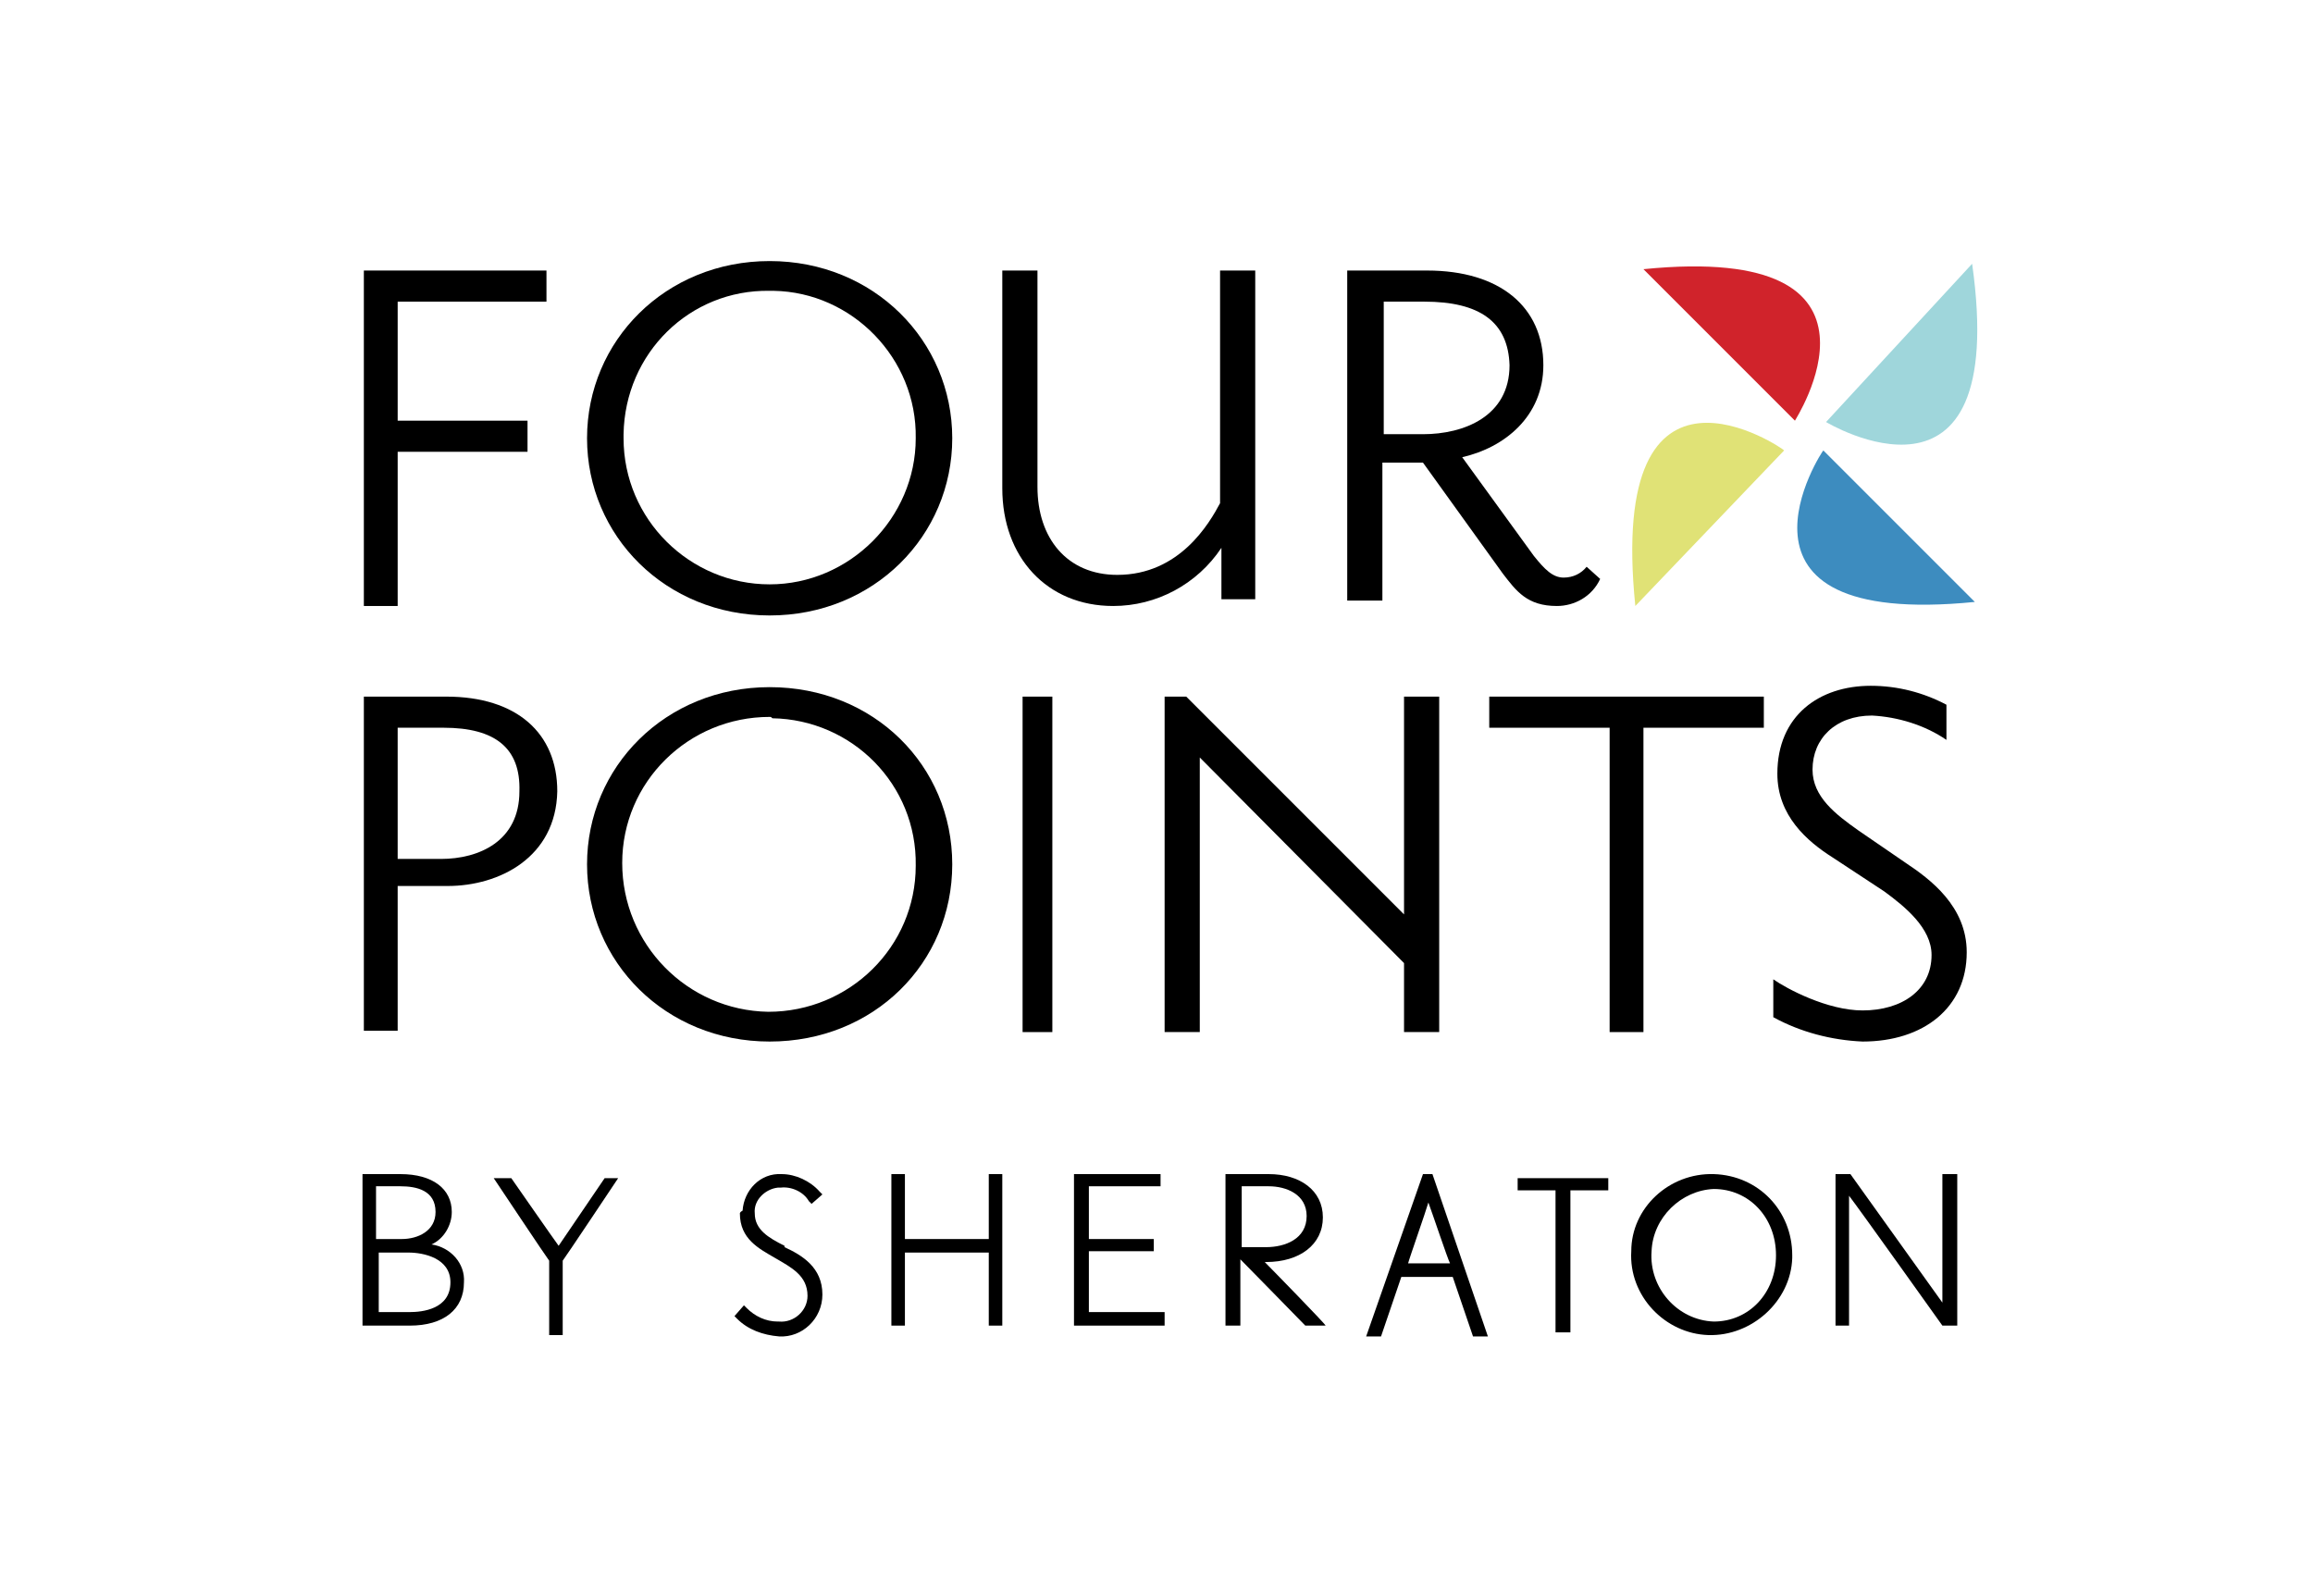
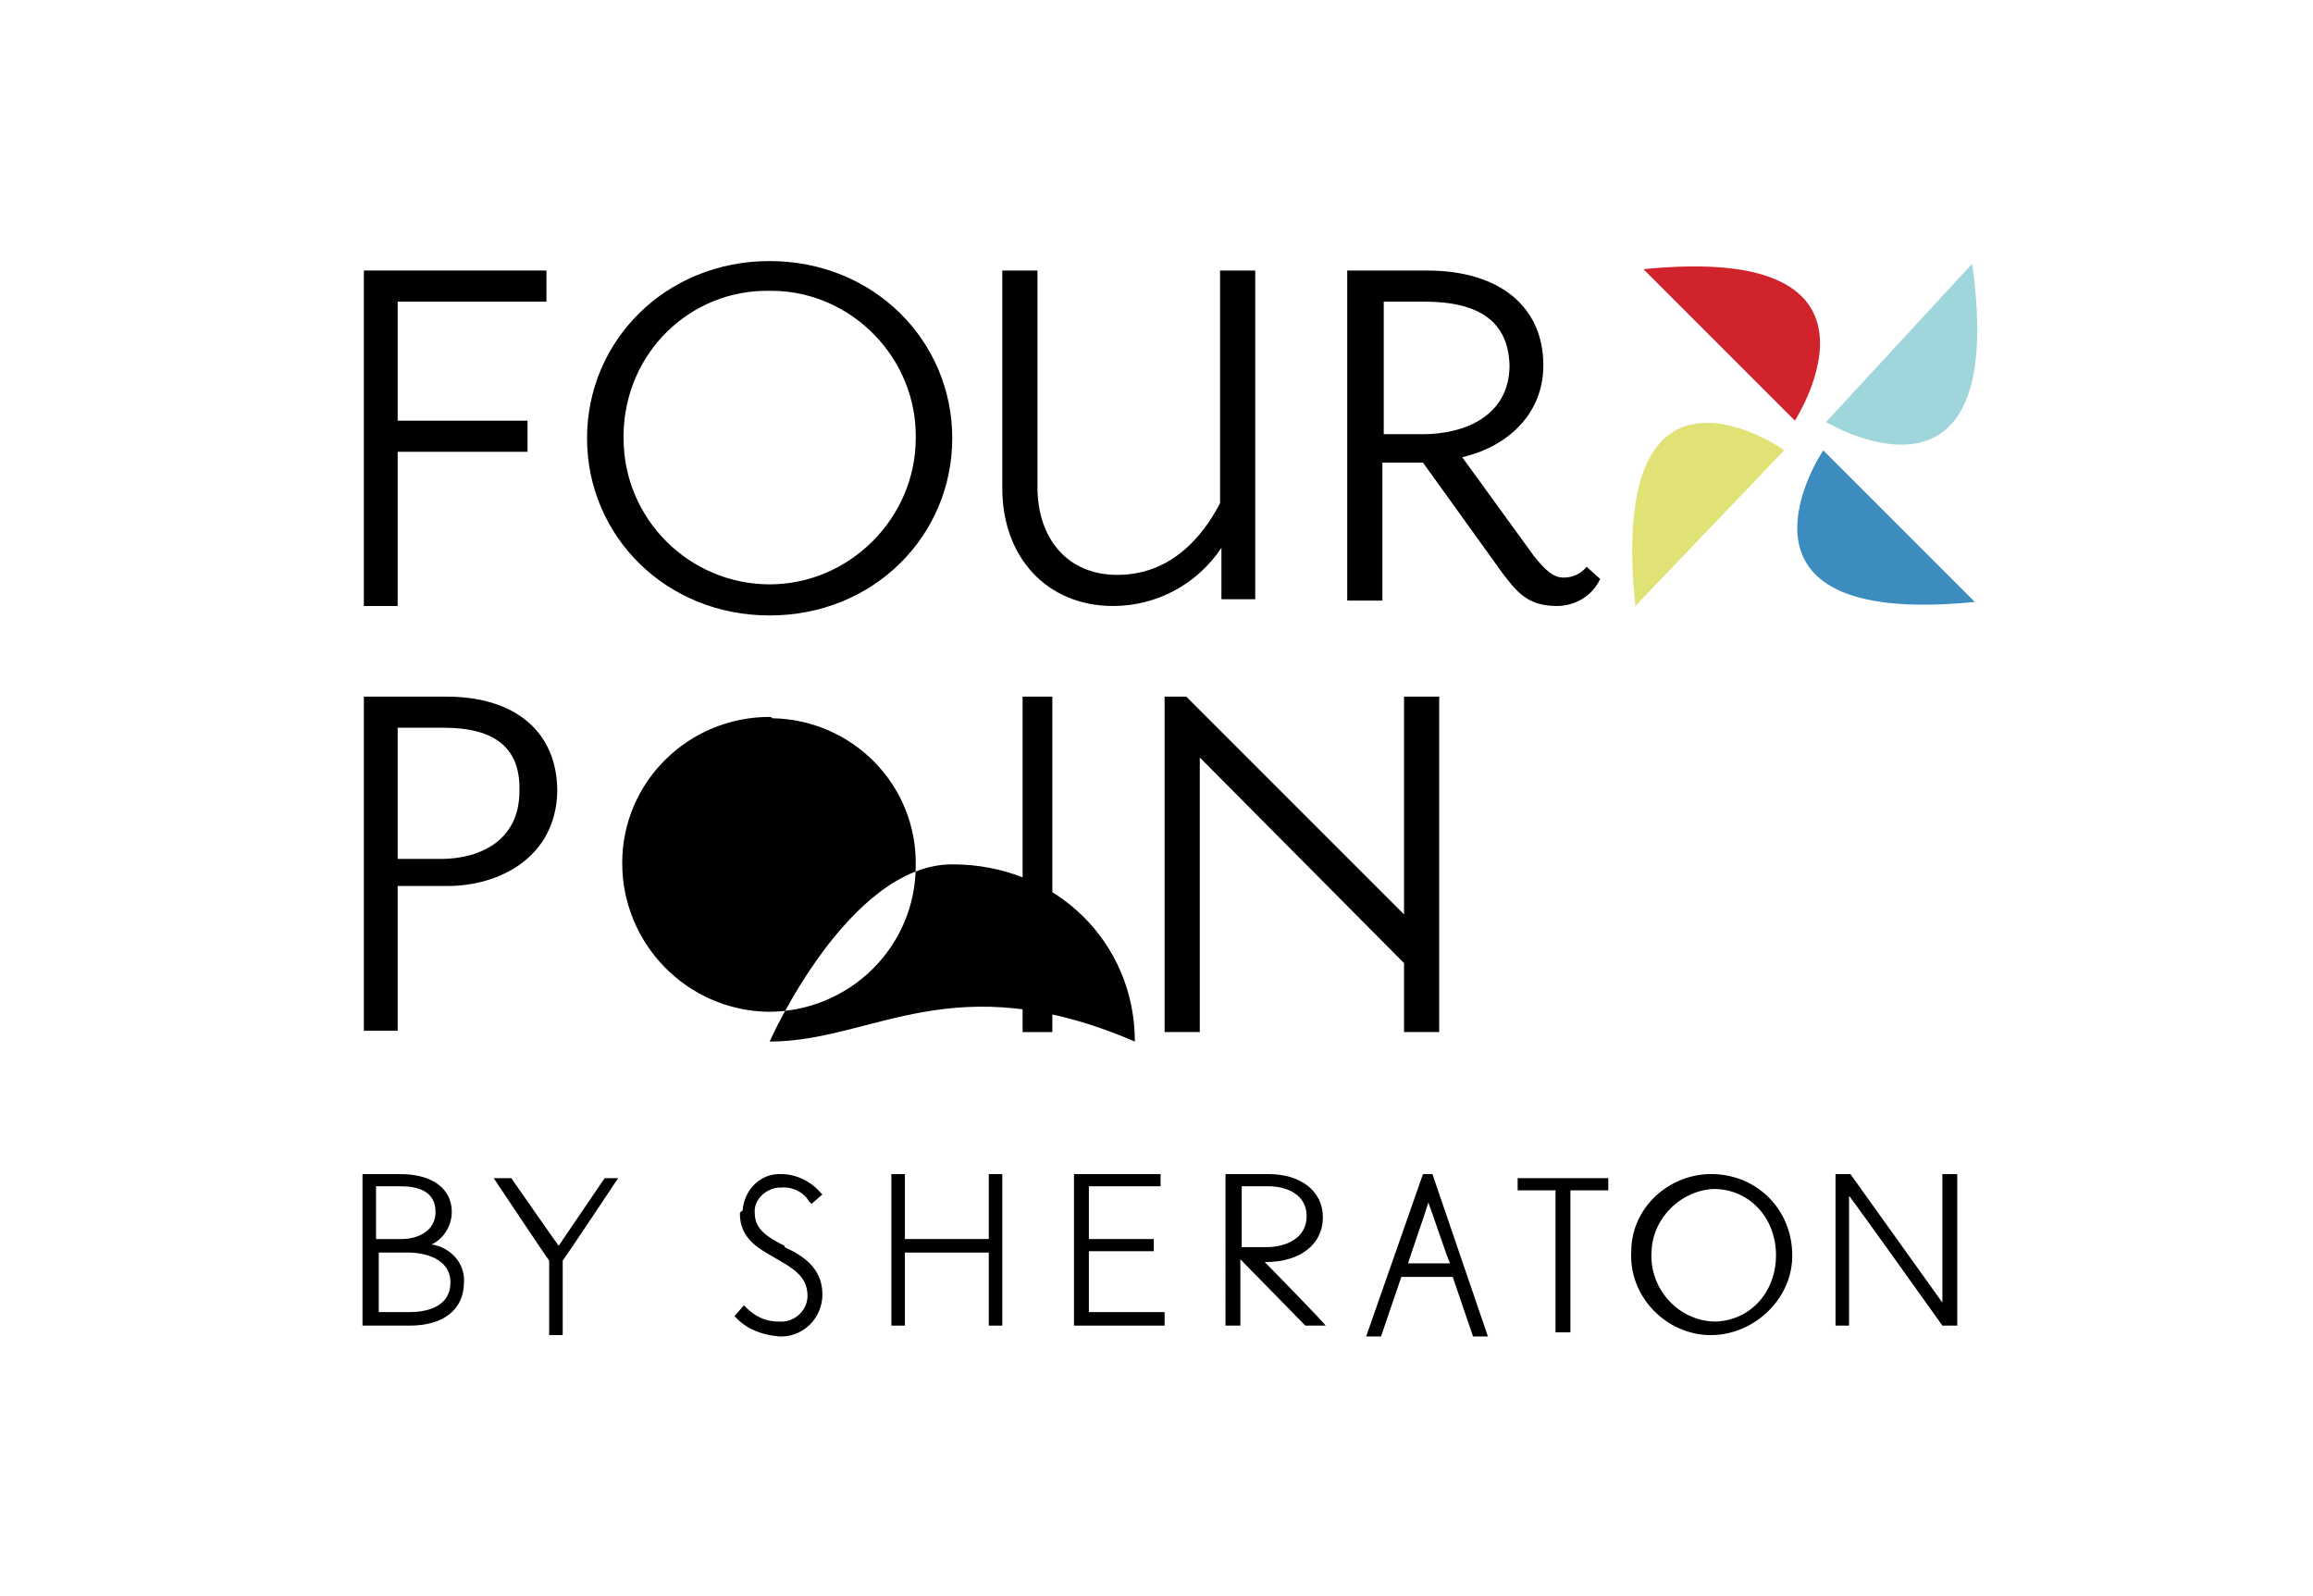
<svg xmlns="http://www.w3.org/2000/svg" version="1.1" id="Layer_1" x="0px" y="0px" viewBox="0 0 171 118" style="enable-background:new 0 0 171 118;" xml:space="preserve">
  <style type="text/css">
	.st0{fill:#E0E276;}
	.st1{fill:#3D8CBF;}
	.st2{fill:#D0232B;}
	.st3{fill:#9FD6DB;}
	.st4{fill:none;}
</style>
  <g>
    <path class="st0" d="M120.9,44.8l11-11.5C131.9,33.2,118.8,24.2,120.9,44.8" />
    <path class="st1" d="M146,44.5l-11.2-11.2C134.8,33.2,126,46.5,146,44.5" />
    <path class="st2" d="M121.5,19.9l11.2,11.2C132.6,31.2,141.4,17.9,121.5,19.9" />
    <path class="st3" d="M145.8,19.5L135,31.2C135,31.2,148.6,39.4,145.8,19.5" />
    <path d="M31.9,92c0.9-0.4,1.5-1.4,1.5-2.4c0-1.7-1.4-2.8-3.8-2.8h-2.8V98h3.5c2.5,0,4-1.2,4-3.2C34.4,93.4,33.3,92.2,31.9,92z    M27.9,87.7h1.7c1.2,0,2.6,0.3,2.6,1.9c0,1.4-1.3,2-2.5,2h-1.9V87.7z M30.3,97h-2.3v-4.4h2.2c1.1,0,3.1,0.4,3.1,2.2   C33.3,96.8,31.2,97,30.3,97z" />
    <polyline points="73.9,86.8 73.1,86.8 73.1,91.6 66.9,91.6 66.9,86.8 65.9,86.8 65.9,98 66.9,98 66.9,92.6 73.1,92.6 73.1,98    74.1,98 74.1,86.8 73.9,86.8  " />
    <polyline points="85.6,86.8 79.4,86.8 79.4,98 86.1,98 86.1,97 80.5,97 80.5,92.5 85.3,92.5 85.3,91.6 80.5,91.6 80.5,87.7    85.8,87.7 85.8,86.8 85.6,86.8  " />
    <path d="M93.5,93.3h0.1c2.5,0,4.2-1.3,4.2-3.3c0-2-1.7-3.2-4-3.2h-3.2V98h1.1v-4.9c0.6,0.6,4.8,4.9,4.8,4.9h1.5   C98.1,98,94,93.8,93.5,93.3z M91.8,87.7h2c1.3,0,2.8,0.6,2.8,2.2c0,1.7-1.6,2.3-3,2.3h-1.8L91.8,87.7L91.8,87.7z" />
    <path d="M105.9,86.8h-0.7l-4.2,12h1.1l1.5-4.4h3.8l1.5,4.4h1.1L105.9,86.8z M104.1,93.4c0.1-0.4,1.3-3.8,1.5-4.5   c0.3,0.8,1.4,4.1,1.6,4.5H104.1z" />
    <polyline points="118.8,87.1 112.2,87.1 112.2,88 115,88 115,98.5 116.1,98.5 116.1,88 118.9,88 118.9,87.1 118.8,87.1  " />
    <path d="M126.7,86.8c-3.3-0.1-6.1,2.5-6.1,5.7c-0.2,3.3,2.5,6.1,5.7,6.2c3.2,0.1,6.1-2.5,6.2-5.7c0-0.1,0-0.2,0-0.2   C132.5,89.5,130,86.9,126.7,86.8C126.8,86.8,126.7,86.8,126.7,86.8z M126.7,97.7c-2.7-0.1-4.8-2.5-4.6-5.2c0.1-2.5,2.2-4.5,4.6-4.6   c2.6,0,4.6,2.1,4.6,4.9S129.3,97.7,126.7,97.7L126.7,97.7z" />
    <path d="M144.5,86.8h-0.9v9.4c0,0.1,0,0.1,0,0.1l-6.8-9.5h-1.1V98h1v-9.4v-0.2c0.7,0.9,6.9,9.6,6.9,9.6h1.1V86.8H144.5" />
    <polyline points="29.4,22.3 29.4,31.1 39,31.1 39,33.4 29.4,33.4 29.4,44.8 26.9,44.8 26.9,20 40.4,20 40.4,22.3 29.4,22.3  " />
    <path d="M90.3,44.3v-3.8c-1.8,2.7-4.8,4.3-8,4.3c-4.9,0-8.2-3.6-8.2-8.7V20h2.6v16c0,3.8,2.2,6.5,5.9,6.5c4.6,0,6.8-3.8,7.6-5.3V20   h2.6v24.3H90.3" />
    <path d="M115.1,44.8c-2.2,0-3-1.1-4-2.4l-5.9-8.2h-3v10.2h-2.6V20h5.9c5.4,0,8.6,2.7,8.6,7c0,3.8-2.9,6.1-6,6.8l5.3,7.3   c0.8,1,1.4,1.6,2.2,1.6c0.7,0,1.3-0.3,1.7-0.8l1,0.9C117.7,44.1,116.4,44.8,115.1,44.8z M105.3,22.3h-3v9.8h2.9   c3,0,6.4-1.3,6.4-5.1C111.5,23.8,109.4,22.3,105.3,22.3z" />
    <path d="M56.9,45.5c-7.7,0-13.5-5.9-13.5-13.1s5.8-13.1,13.5-13.1s13.5,5.9,13.5,13.1S64.6,45.5,56.9,45.5z M56.9,21.5   c-5.9-0.1-10.7,4.6-10.8,10.6c0,0.1,0,0.2,0,0.3c0,6,4.9,10.8,10.8,10.8s10.8-4.9,10.8-10.8c0.1-5.9-4.7-10.8-10.5-10.9   C57,21.5,57,21.5,56.9,21.5z" />
    <path d="M33.1,65.5h-3.7v10.7h-2.5V51.5H33c5.2,0,8.2,2.7,8.2,7C41.1,63.4,36.9,65.5,33.1,65.5z M32.8,53.8h-3.4v9.7h3.2   c2.8,0,5.8-1.3,5.8-5C38.5,55.3,36.6,53.8,32.8,53.8z" />
-     <path d="M56.9,77c-7.7,0-13.5-5.9-13.5-13.1s5.8-13.1,13.5-13.1s13.5,5.8,13.5,13.1C70.4,71.2,64.6,77,56.9,77z M56.9,53   c-6,0-10.9,4.8-10.9,10.8s4.8,10.9,10.8,11c6,0,10.9-4.8,10.9-10.8l0,0C67.8,58,63,53.2,57.1,53.1C57,53,57,53,56.9,53z" />
+     <path d="M56.9,77s5.8-13.1,13.5-13.1s13.5,5.8,13.5,13.1C70.4,71.2,64.6,77,56.9,77z M56.9,53   c-6,0-10.9,4.8-10.9,10.8s4.8,10.9,10.8,11c6,0,10.9-4.8,10.9-10.8l0,0C67.8,58,63,53.2,57.1,53.1C57,53,57,53,56.9,53z" />
    <rect x="75.6" y="51.5" width="2.2" height="24.8" />
    <polyline points="103.8,76.3 103.8,71.2 88.7,56 88.7,76.3 86.1,76.3 86.1,51.5 87.7,51.5 103.8,67.6 103.8,51.5 106.4,51.5    106.4,76.3 103.8,76.3  " />
-     <polyline points="121.5,53.8 121.5,76.3 119,76.3 119,53.8 110.1,53.8 110.1,51.5 130.4,51.5 130.4,53.8 121.5,53.8  " />
-     <path d="M137.7,77c-2.3-0.1-4.6-0.7-6.6-1.8v-2.8c1,0.7,4,2.3,6.6,2.3c2.9,0,5.1-1.5,5.1-4.1c0-2-2-3.6-3.5-4.7l-3.8-2.5   c-1.9-1.2-4.1-3.1-4.1-6.2c0-4.3,3.1-6.5,6.9-6.5c2,0,3.9,0.5,5.6,1.4v2.6c-1.6-1.1-3.6-1.7-5.5-1.8c-2.7,0-4.4,1.7-4.4,4   c0,2,1.7,3.3,3.4,4.5l3.5,2.4c1.8,1.2,4.5,3.2,4.5,6.6C145.4,74.5,142.2,77,137.7,77" />
    <path d="M45.6,87.1h-0.9l-3.4,5c-0.3-0.4-3.5-5-3.5-5h-1.3c0,0,4,6,4.1,6.1v5.5h1v-5.5c0.1-0.1,4.1-6.1,4.1-6.1H45.6" />
    <path d="M54.7,89.7c0,1.9,1.4,2.6,2.6,3.3c1.2,0.7,2.4,1.3,2.4,2.8c0,1.1-1,2-2.1,1.9h-0.1c-0.9,0-1.7-0.4-2.3-1l-0.2-0.2l-0.7,0.8   l0.2,0.2c0.8,0.8,1.9,1.2,3.1,1.3c1.7,0.1,3.2-1.3,3.2-3.1c0-2-1.5-2.9-2.8-3.5L58,92.1c-1.2-0.6-2.2-1.2-2.2-2.4   c-0.1-1,0.8-1.8,1.7-1.9c0.1,0,0.2,0,0.2,0c0.8-0.1,1.7,0.3,2.1,1l0.2,0.2l0.8-0.7l-0.2-0.2c-0.7-0.8-1.8-1.3-2.8-1.3   c-1.6-0.1-2.8,1.2-2.9,2.7C54.7,89.6,54.7,89.7,54.7,89.7" />
  </g>
  <rect class="st4" width="171" height="118" />
</svg>